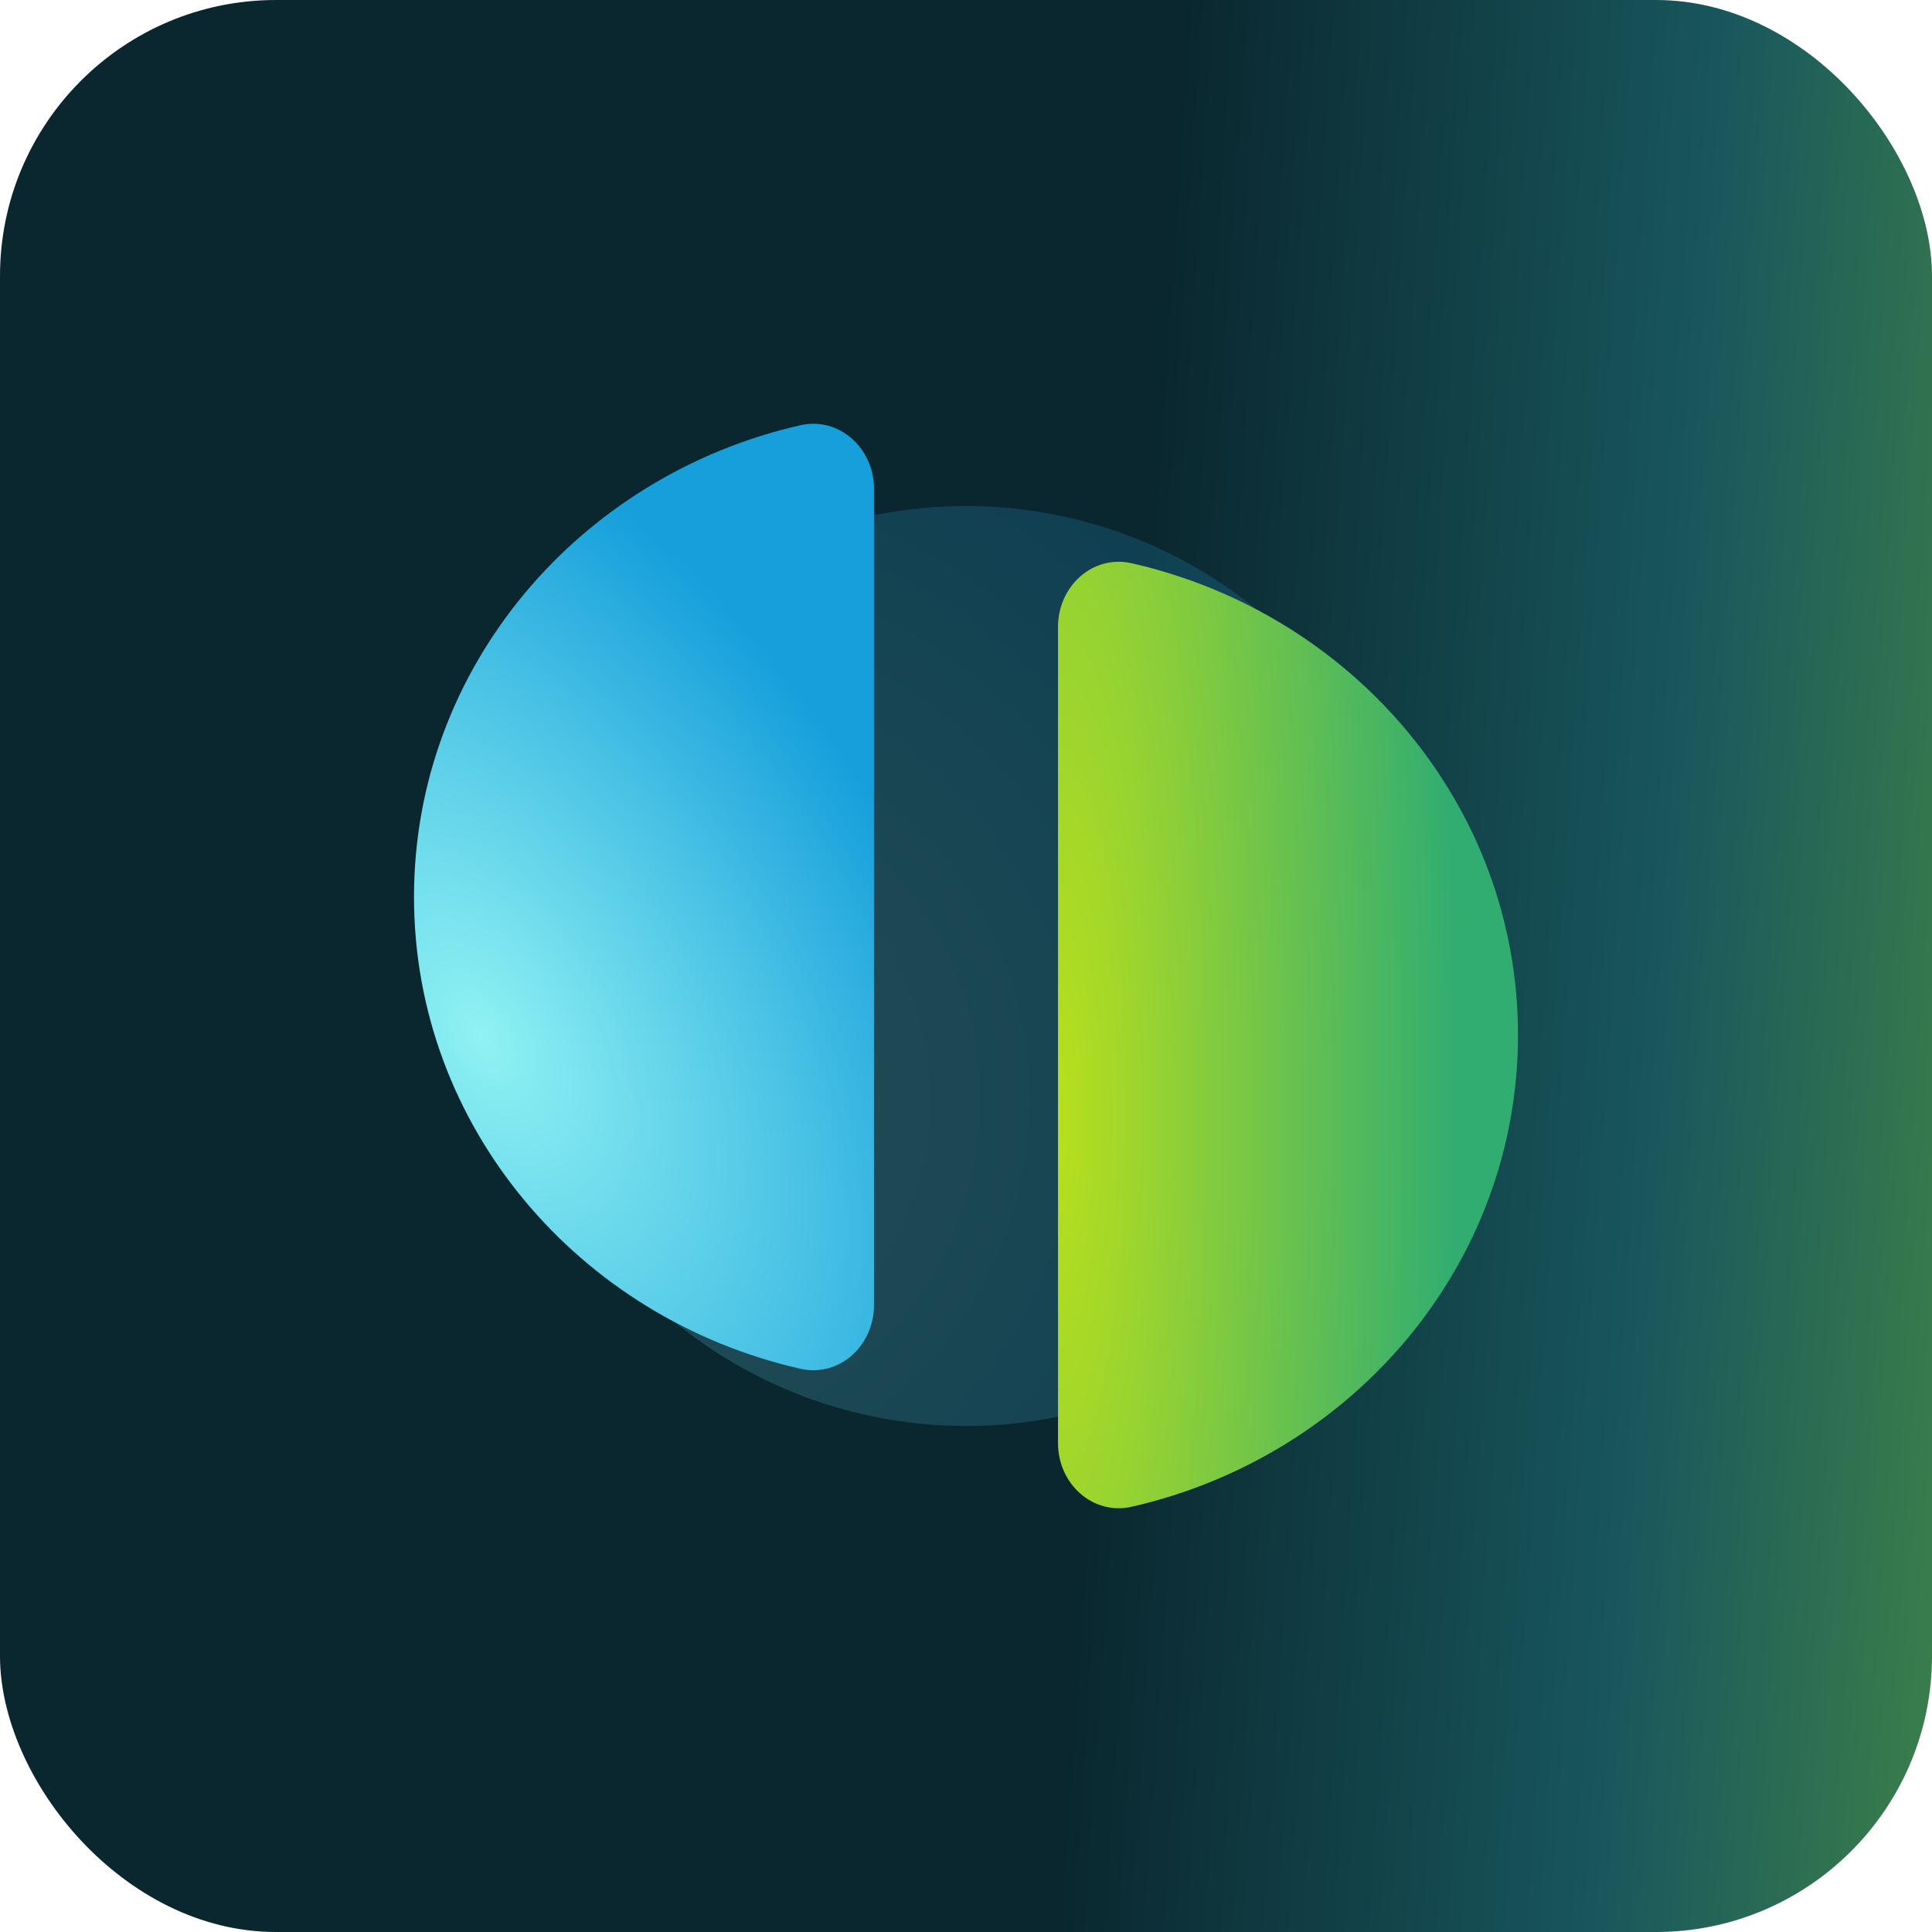
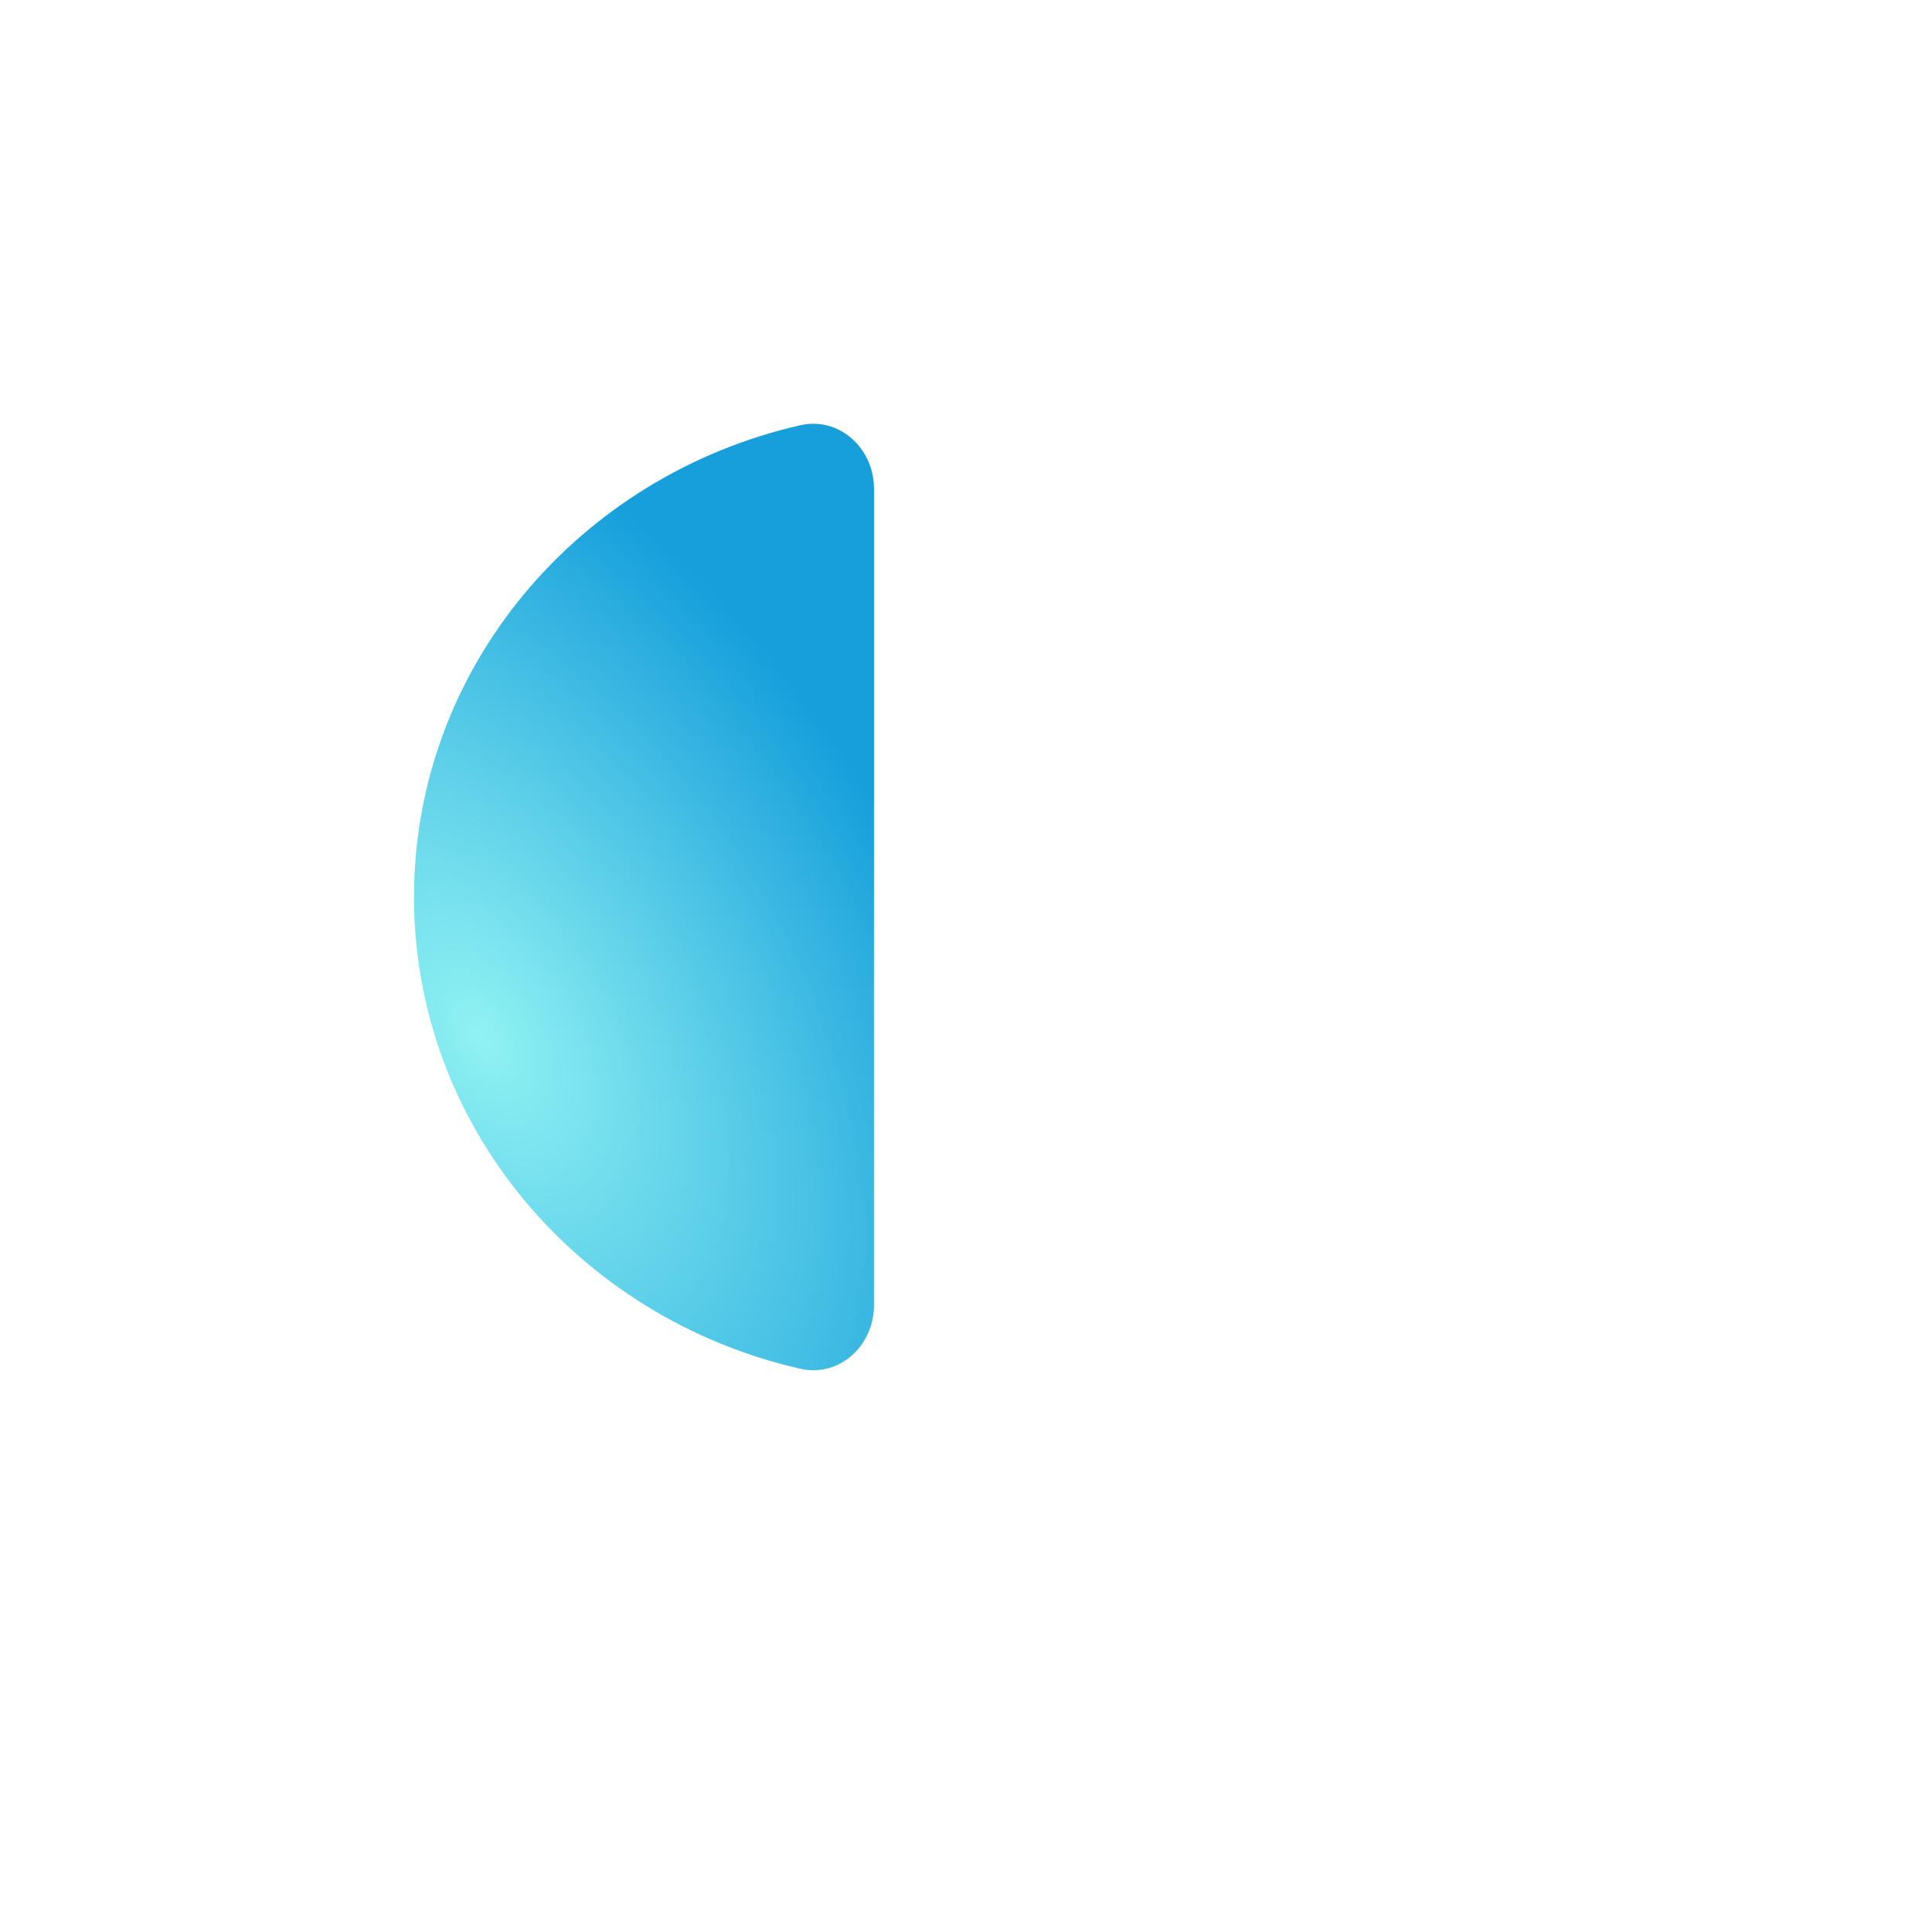
<svg xmlns="http://www.w3.org/2000/svg" width="56" height="56" viewBox="0 0 56 56" fill="none">
-   <rect width="56" height="56" rx="8" fill="url(#paint0_linear_4103_13451)" />
-   <circle opacity="0.2" cx="28" cy="28" r="13.333" fill="url(#paint1_radial_4103_13451)" />
  <path d="M25.333 14.166C25.333 12.999 24.332 12.068 23.194 12.327C16.776 13.789 12 19.356 12 26C12 32.645 16.776 38.212 23.194 39.673C24.332 39.933 25.333 39.002 25.333 37.834V14.166Z" fill="url(#paint2_radial_4103_13451)" />
-   <path d="M30.667 18.166C30.667 16.999 31.668 16.067 32.806 16.327C39.224 17.788 44 23.356 44 30C44 36.645 39.224 42.212 32.806 43.673C31.668 43.933 30.667 43.002 30.667 41.834V18.166Z" fill="url(#paint3_radial_4103_13451)" />
  <defs>
    <linearGradient id="paint0_linear_4103_13451" x1="31.247" y1="41.612" x2="69.003" y2="44.158" gradientUnits="userSpaceOnUse">
      <stop stop-color="#0A262E" />
      <stop offset="0.425" stop-color="#18575D" />
      <stop offset="0.97" stop-color="#64AD34" />
    </linearGradient>
    <radialGradient id="paint1_radial_4103_13451" cx="0" cy="0" r="1" gradientUnits="userSpaceOnUse" gradientTransform="translate(18.556 31.889) rotate(-16.314) scale(23.733)">
      <stop stop-color="#90F2F3" />
      <stop offset="1" stop-color="#169FDB" />
    </radialGradient>
    <radialGradient id="paint2_radial_4103_13451" cx="0" cy="0" r="1" gradientUnits="userSpaceOnUse" gradientTransform="translate(13.944 30.083) rotate(-31.576) scale(13.368 22.121)">
      <stop stop-color="#90F2F3" />
      <stop offset="1" stop-color="#169FDB" />
    </radialGradient>
    <radialGradient id="paint3_radial_4103_13451" cx="0" cy="0" r="1" gradientUnits="userSpaceOnUse" gradientTransform="translate(30.667 32.342) scale(11.515 62.329)">
      <stop stop-color="#B8DF1D" />
      <stop offset="1" stop-color="#31AD71" />
    </radialGradient>
  </defs>
</svg>